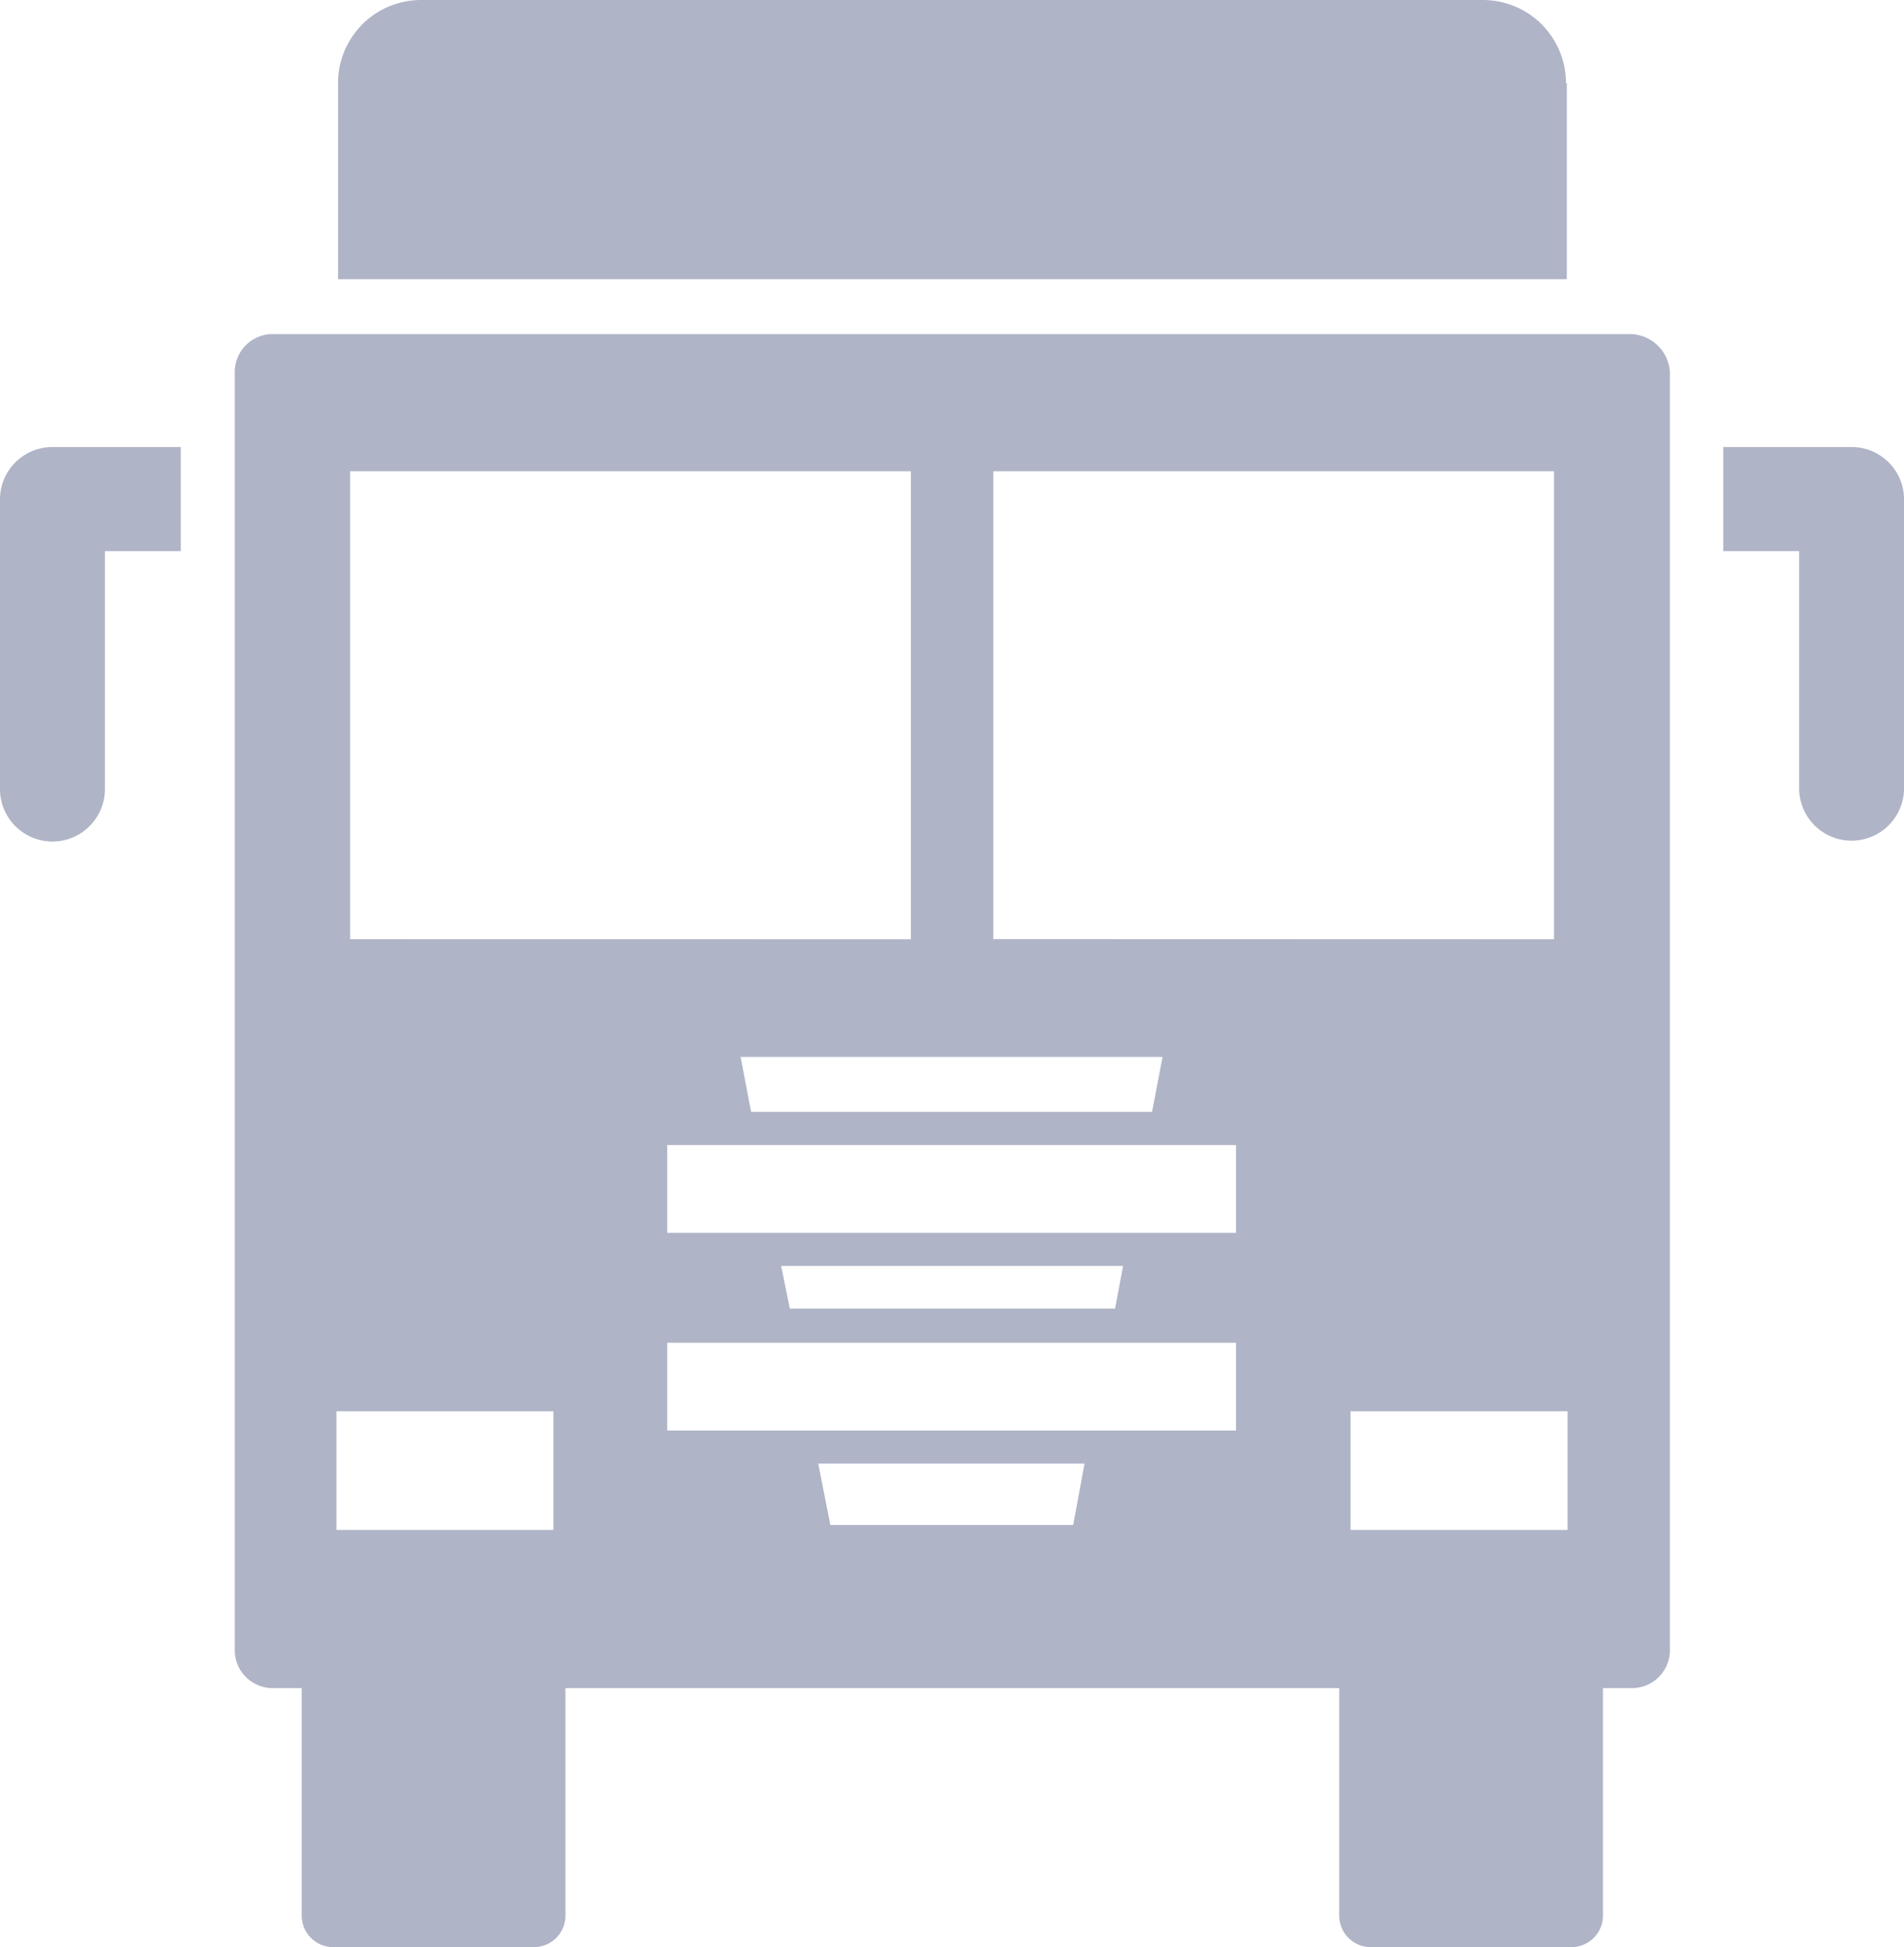
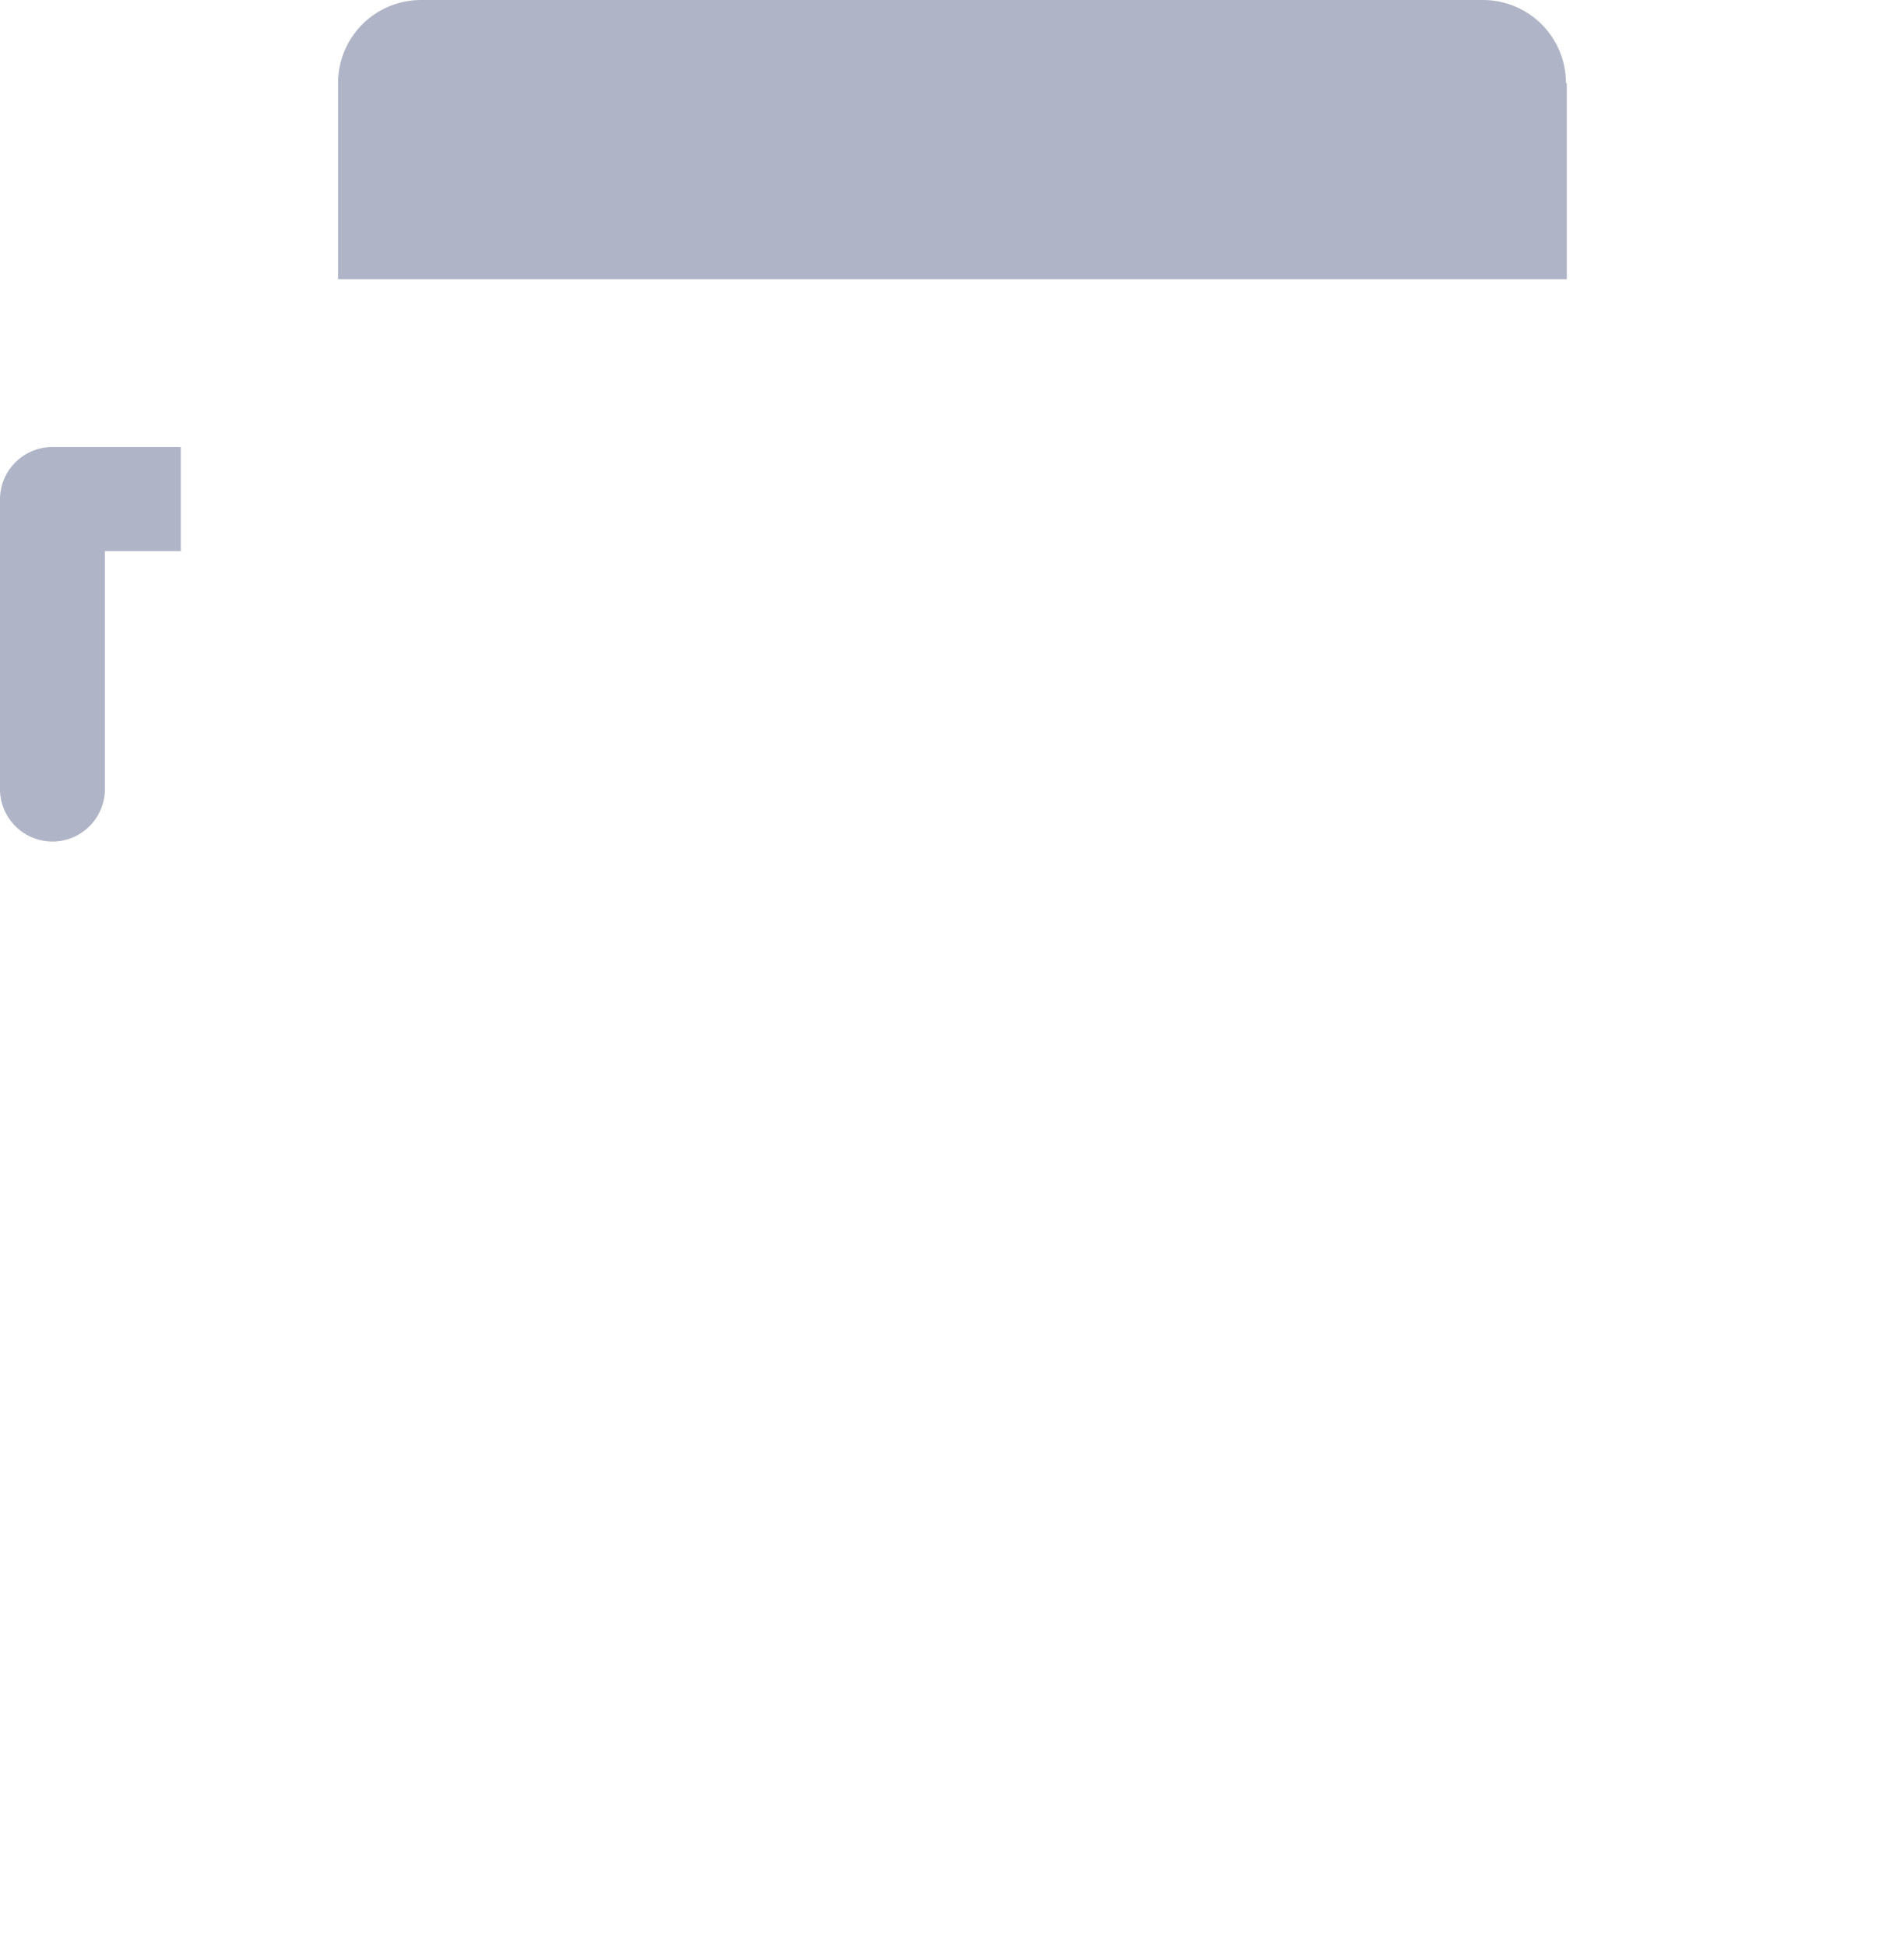
<svg xmlns="http://www.w3.org/2000/svg" width="49" height="50.101" viewBox="0 0 49 50.101">
  <g id="truck" transform="translate(-10 -7.4)">
    <g id="Group_76" data-name="Group 76" transform="translate(10 7.4)">
      <g id="Group_75" data-name="Group 75">
-         <path id="Path_67" data-name="Path 67" d="M83.5,9.539A2.136,2.136,0,0,0,81.362,7.4H54.039A2.136,2.136,0,0,0,51.9,9.539v5.045H83.522V9.539Z" transform="translate(-43.2 -7.4)" fill="#afb4c7" />
+         <path id="Path_67" data-name="Path 67" d="M83.5,9.539A2.136,2.136,0,0,0,81.362,7.4H54.039A2.136,2.136,0,0,0,51.9,9.539v5.045H83.522V9.539" transform="translate(-43.2 -7.4)" fill="#afb4c7" />
        <path id="Path_68" data-name="Path 68" d="M10,64.15V71.6a1.35,1.35,0,1,0,2.7,0V65.478h1.952V62.8h-3.3A1.347,1.347,0,0,0,10,64.15Z" transform="translate(-10 -51.297)" fill="#afb4c7" />
-         <path id="Path_69" data-name="Path 69" d="M226.9,62.8h-3.3v2.678h1.952v6.1a1.35,1.35,0,1,0,2.7,0V64.15A1.347,1.347,0,0,0,226.9,62.8Z" transform="translate(-179.251 -51.297)" fill="#afb4c7" />
-         <path id="Path_70" data-name="Path 70" d="M75.019,48.8H40.076a.975.975,0,0,0-.976.976V82.664a.975.975,0,0,0,.976.976h.747v5.855a.811.811,0,0,0,.81.81H46.8a.811.811,0,0,0,.81-.81V83.64H67.524v5.855a.811.811,0,0,0,.81.81H73.5a.811.811,0,0,0,.81-.81V83.64h.747a.975.975,0,0,0,.976-.976V49.776A1.04,1.04,0,0,0,75.019,48.8ZM47.3,79.57H41.716V76.518H47.3V79.57Zm-5.232-15.2V52.33H56.5V64.372ZM62.977,67.4l-.27,1.412H52.388l-.27-1.412Zm-2.3,12.042h-6.25l-.311-1.578h6.852Zm4.194-2.429H50.229V74.753H64.867v2.263Zm-11.71-4.236h8.8l-.208,1.1H53.385Zm11.71-.851H50.229V69.667H64.867V71.93Zm-6.25-7.558V52.33h14.43V64.372ZM73.4,79.57H67.815V76.518H73.4V79.57Z" transform="translate(-33.058 -40.204)" fill="#afb4c7" />
      </g>
    </g>
  </g>
</svg>